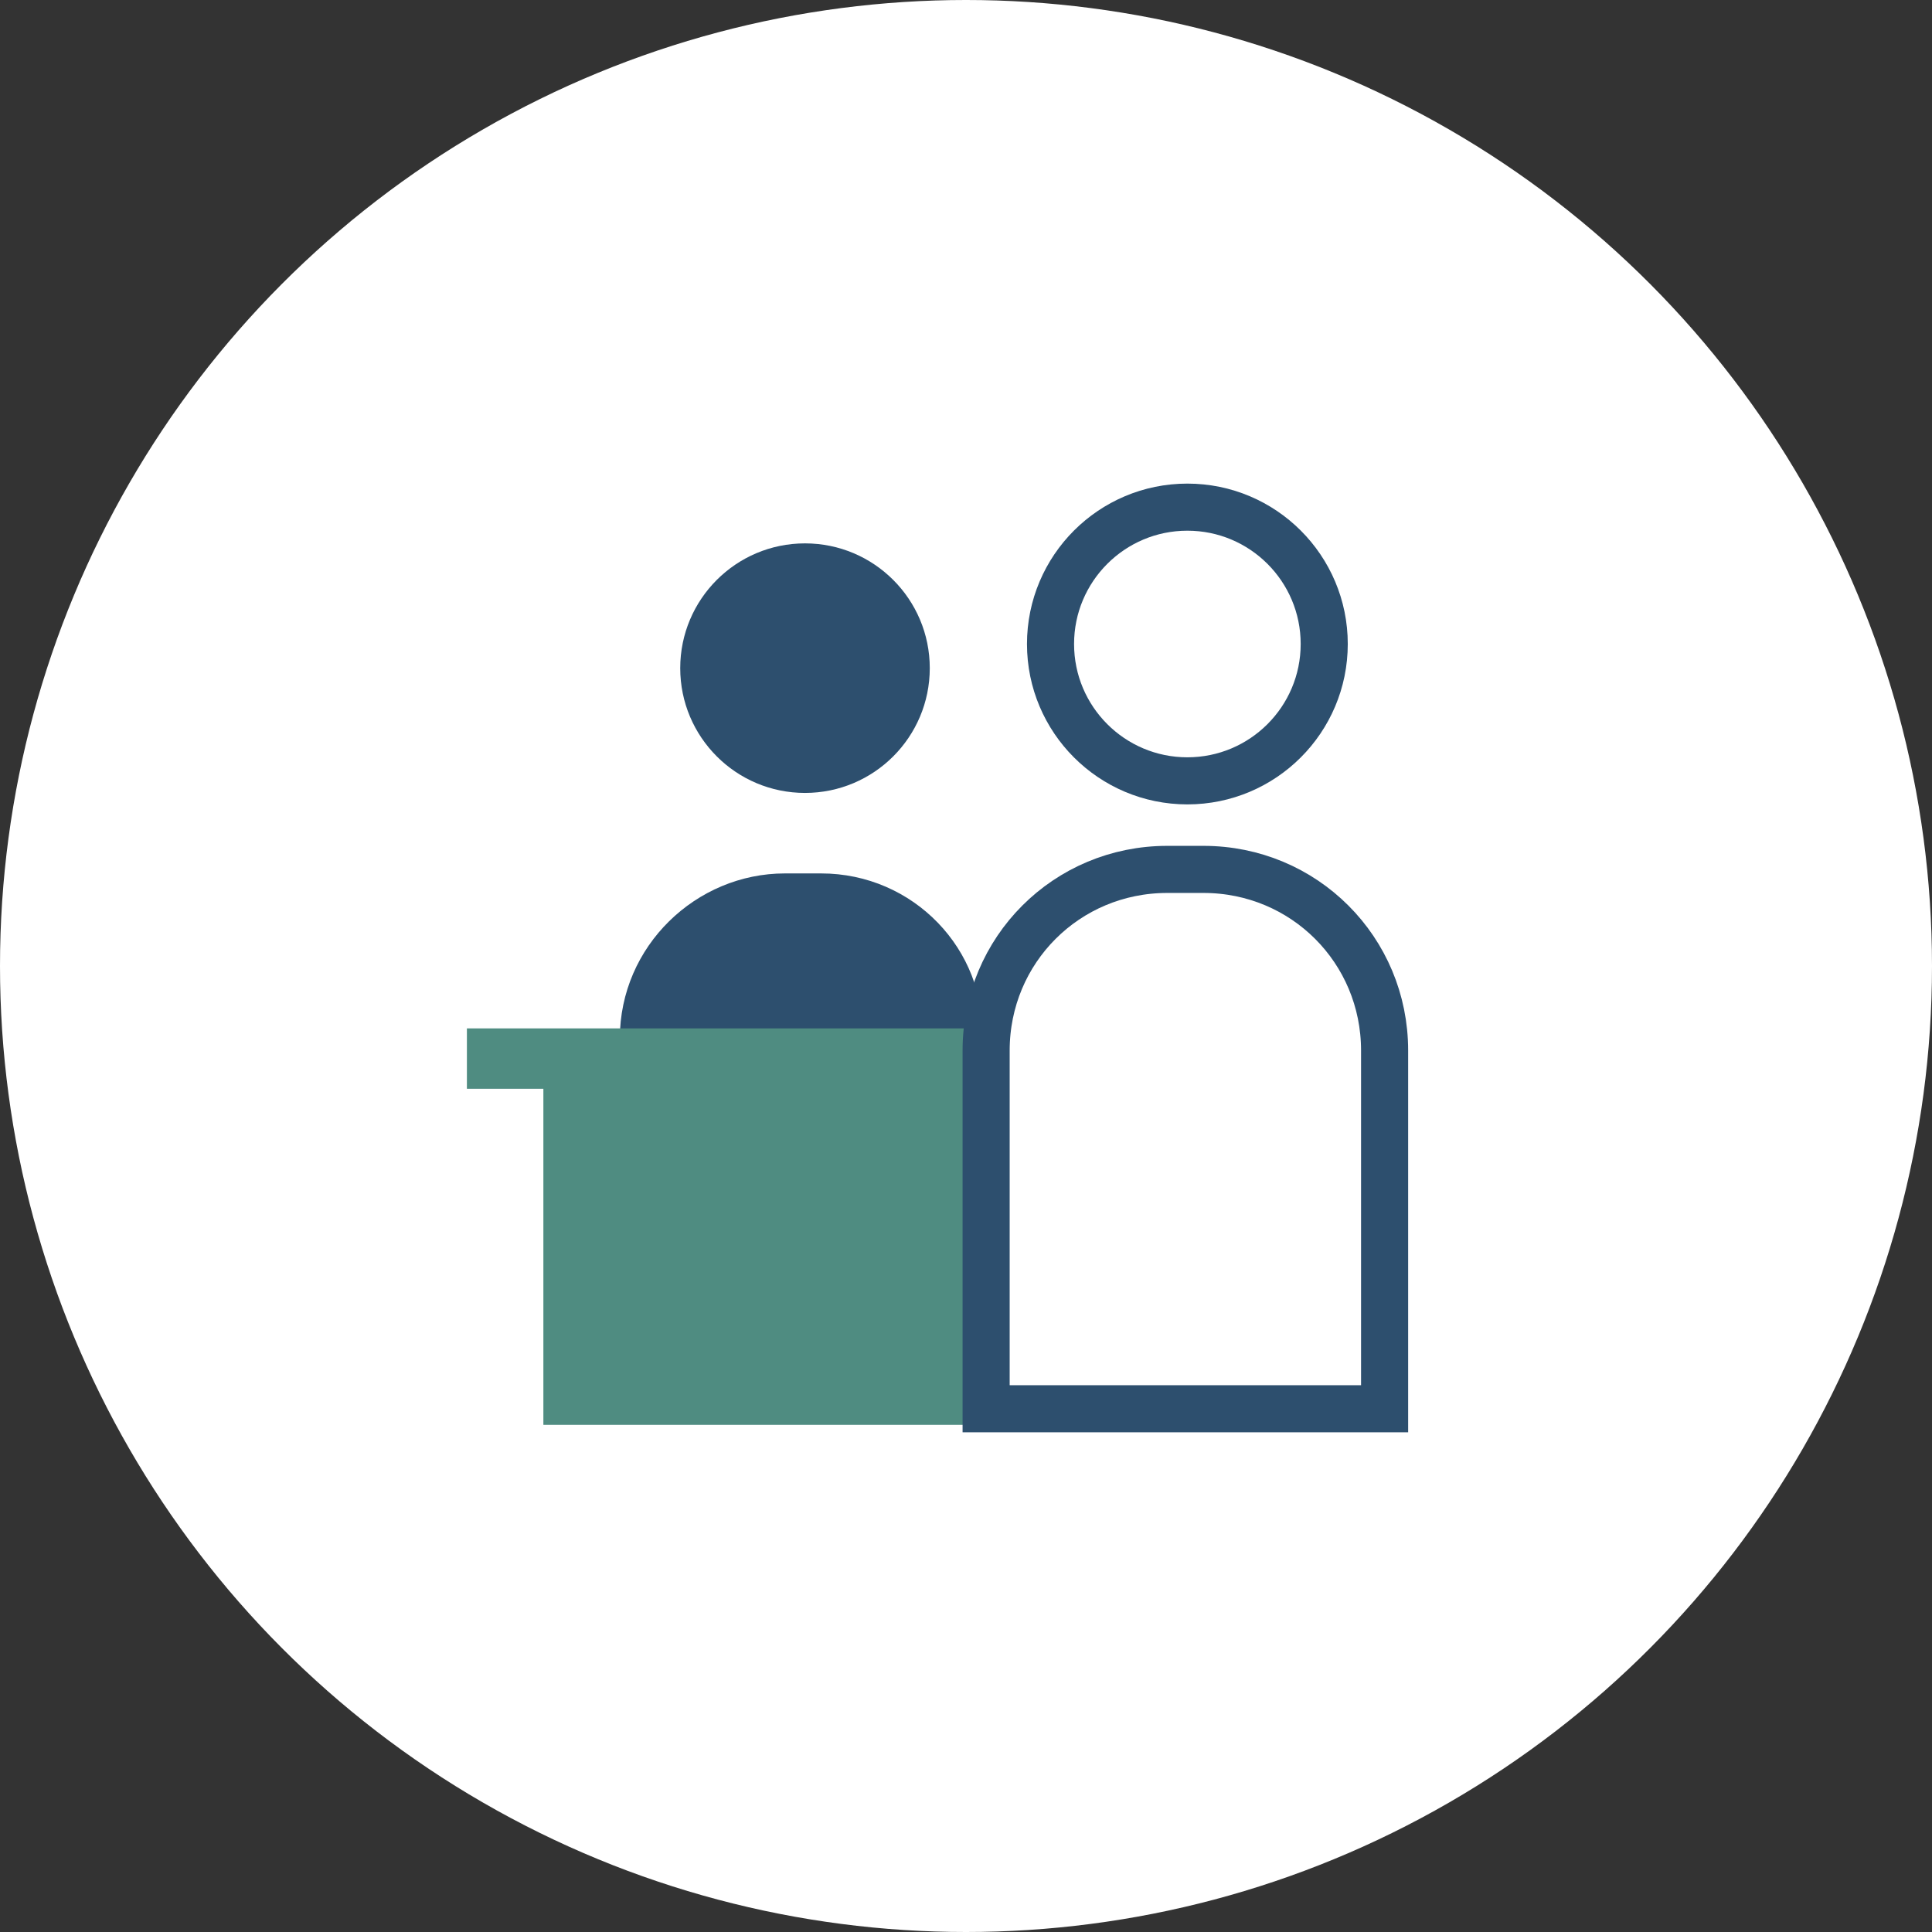
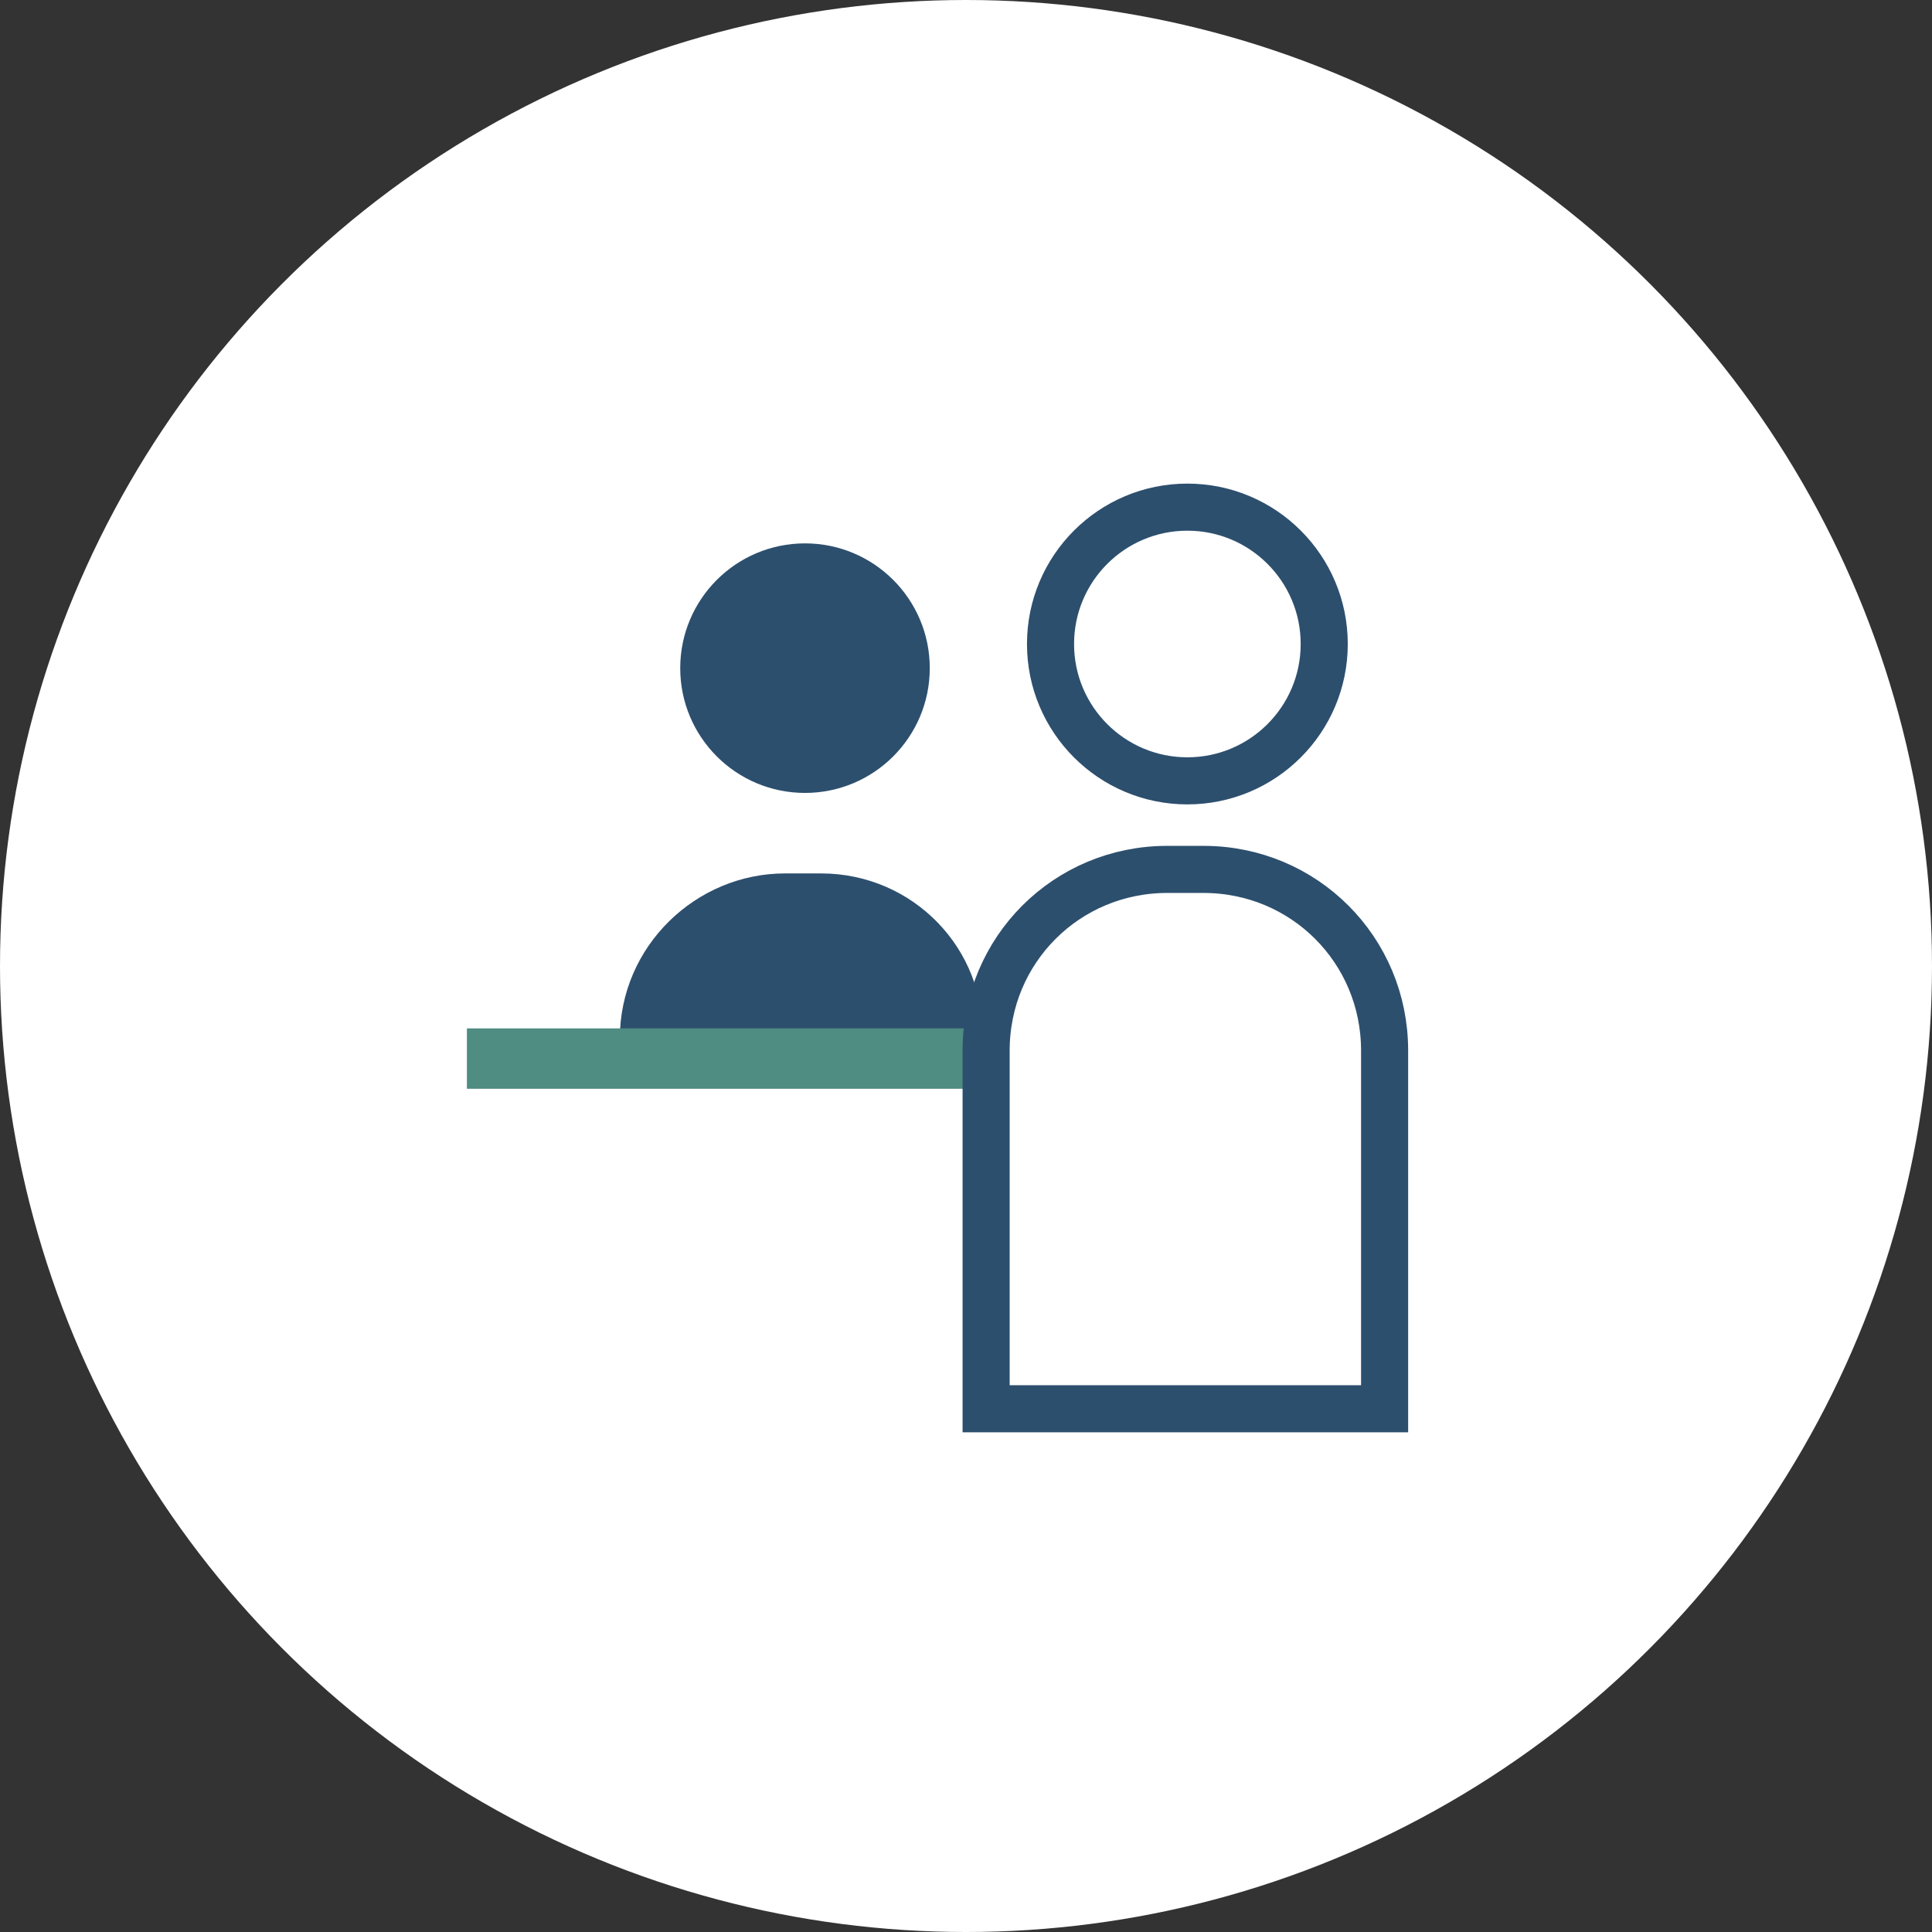
<svg xmlns="http://www.w3.org/2000/svg" version="1.1" id="Layer_1" x="0px" y="0px" viewBox="0 0 48 48" style="enable-background:new 0 0 48 48;" xml:space="preserve">
  <rect x="0" y="0" width="48" height="48" fill="#333333" stroke="none" />
  <style type="text/css">
	.st0{fill:#FFFFFF;}
	.st1{fill:#4F8C81;}
	.st2{fill:#2D4F6E;}
	.st3{fill:none;stroke:#4F8C81;stroke-width:1.5;}
	.st4{fill:none;stroke:#2D4F6E;stroke-width:1.17;}
</style>
  <g>
    <circle class="st0" cx="24" cy="24" r="24" />
  </g>
  <g>
-     <rect x="13.5" y="26.3" class="st1" width="11" height="9.1" />
    <g>
      <path class="st2" d="M20.4,21.7h-0.9c-2.2,0-4.1,1.8-4.1,4.1v0.5h9v-0.5C24.5,23.6,22.7,21.7,20.4,21.7z" />
      <circle class="st2" cx="20" cy="16.6" r="3.1" />
    </g>
    <line class="st3" x1="24.5" y1="26.3" x2="11.6" y2="26.3" />
    <g>
      <path class="st4" d="M29.9,21.6H29c-2.5,0-4.5,2-4.5,4.5v8.9h9.9v-8.9C34.4,23.6,32.4,21.6,29.9,21.6z" />
      <circle class="st4" cx="29.5" cy="16" r="3.4" />
    </g>
  </g>
</svg>